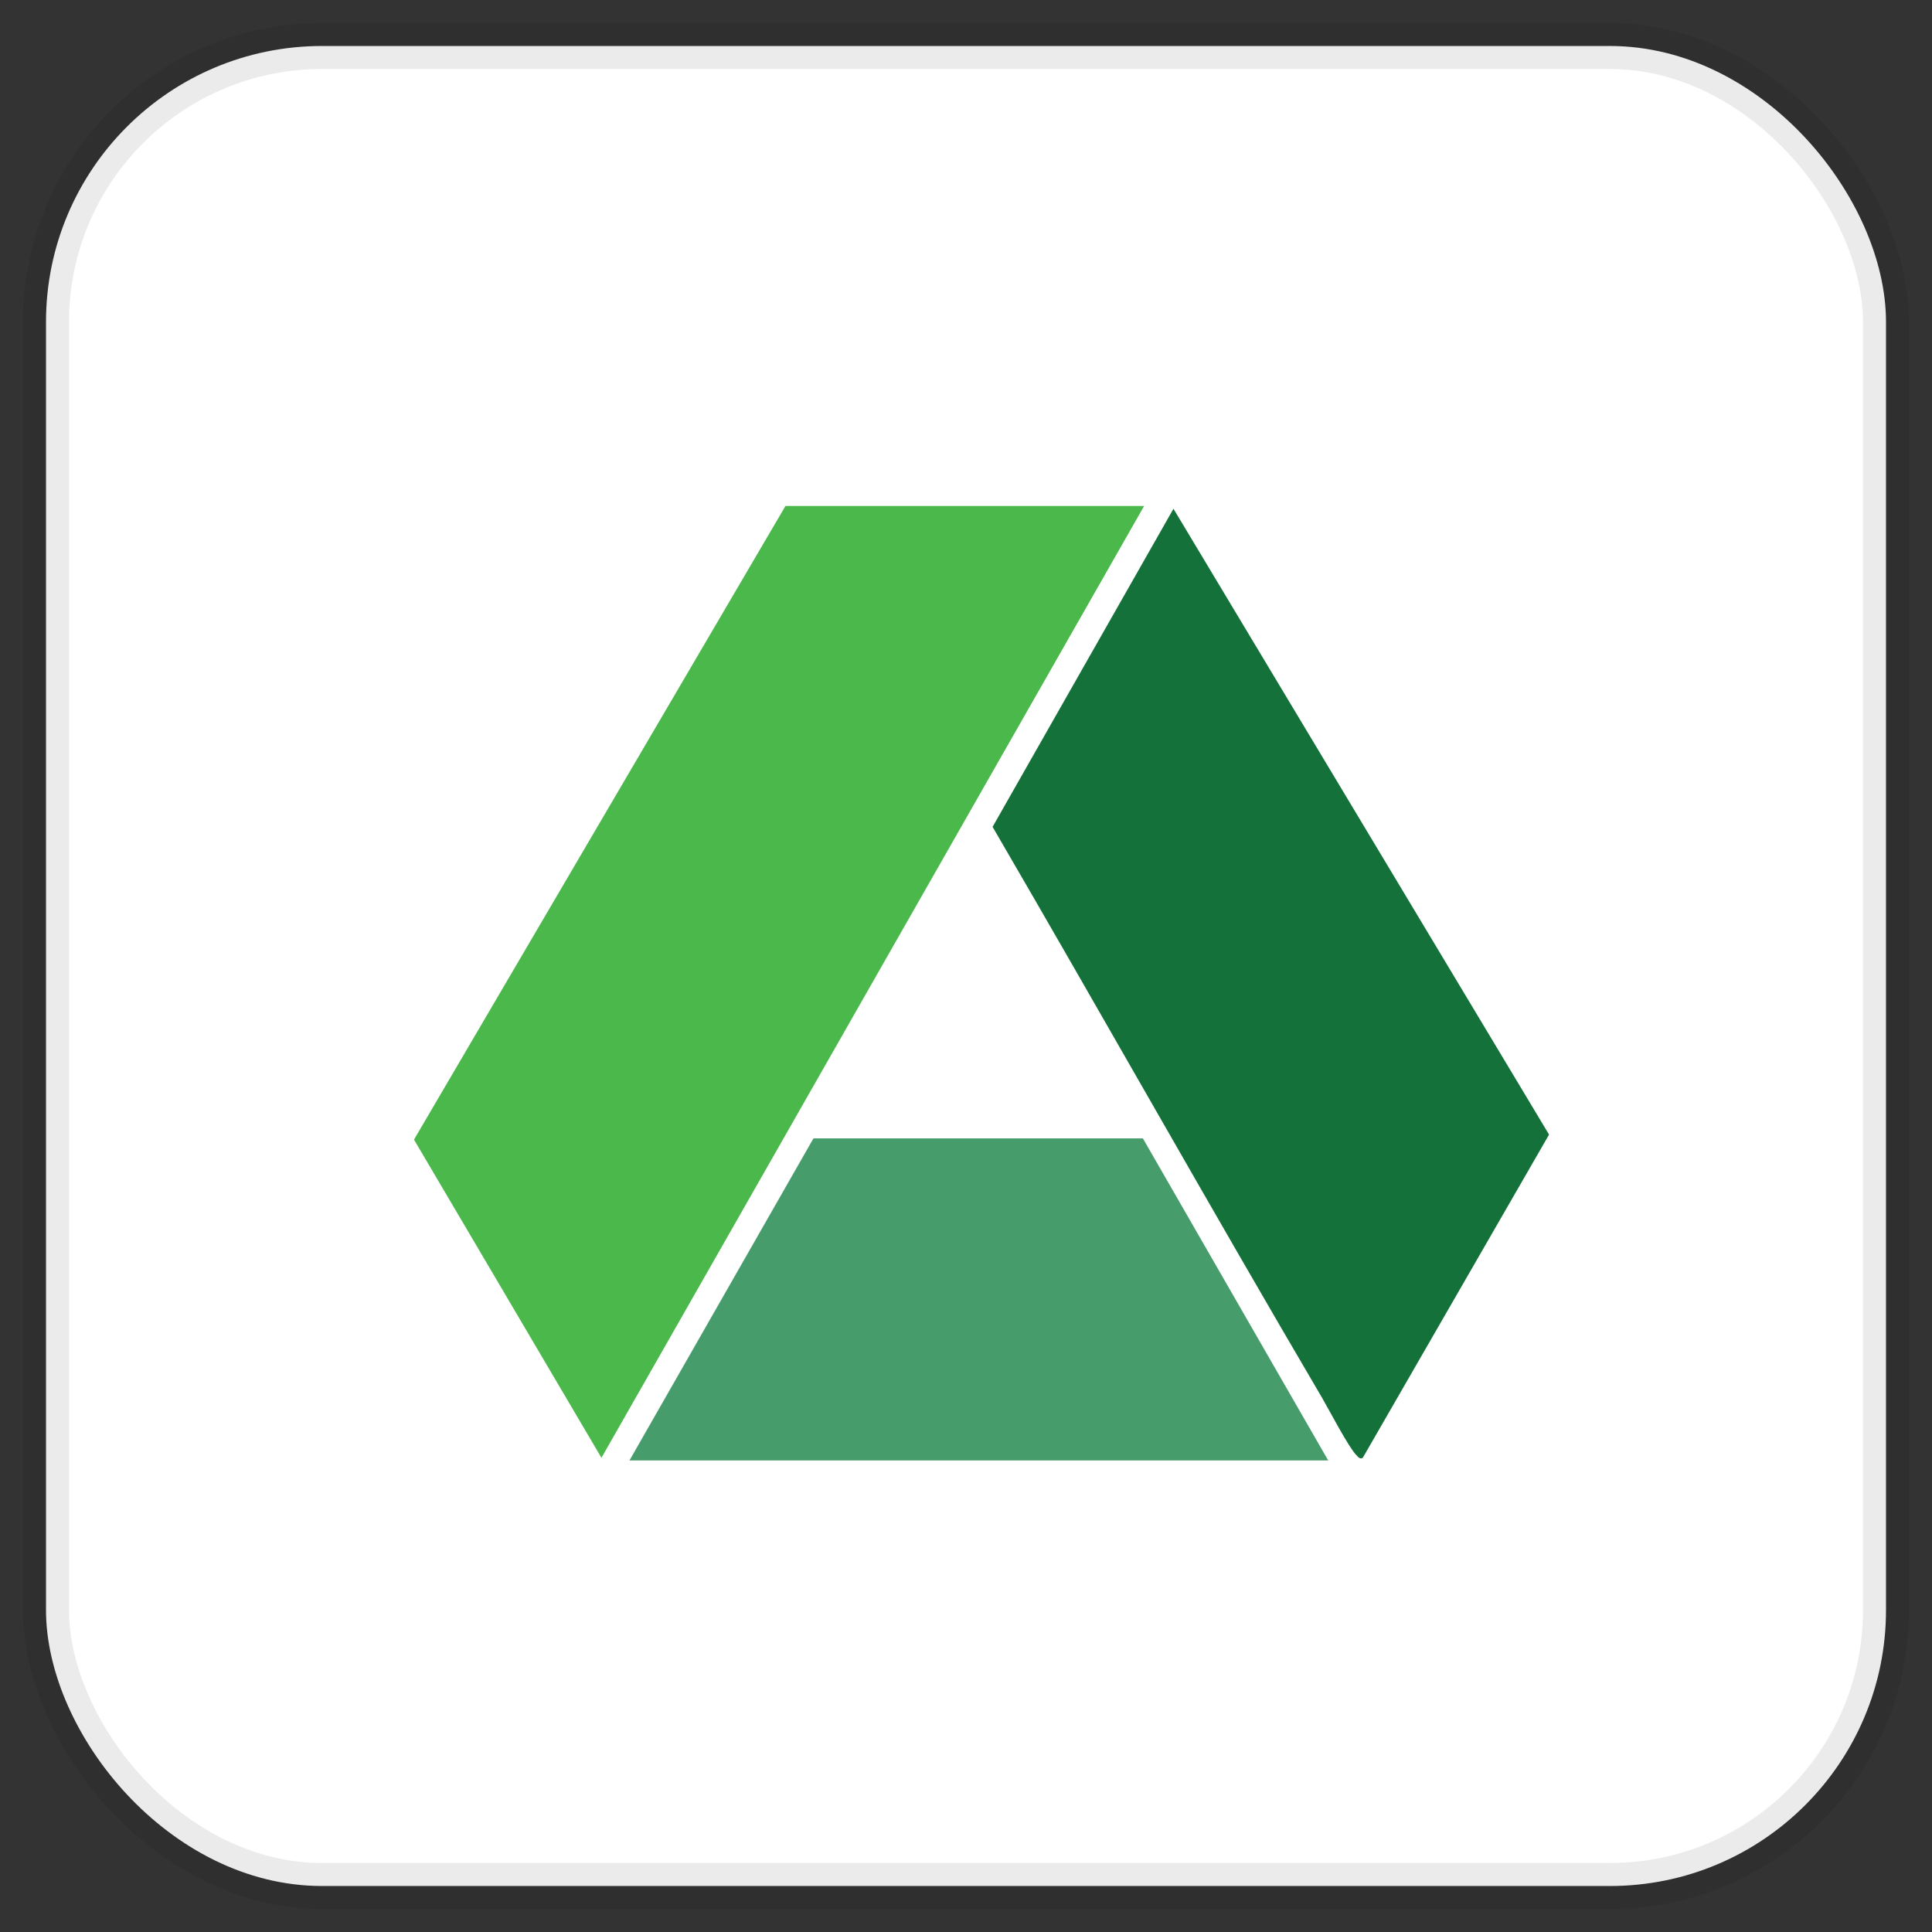
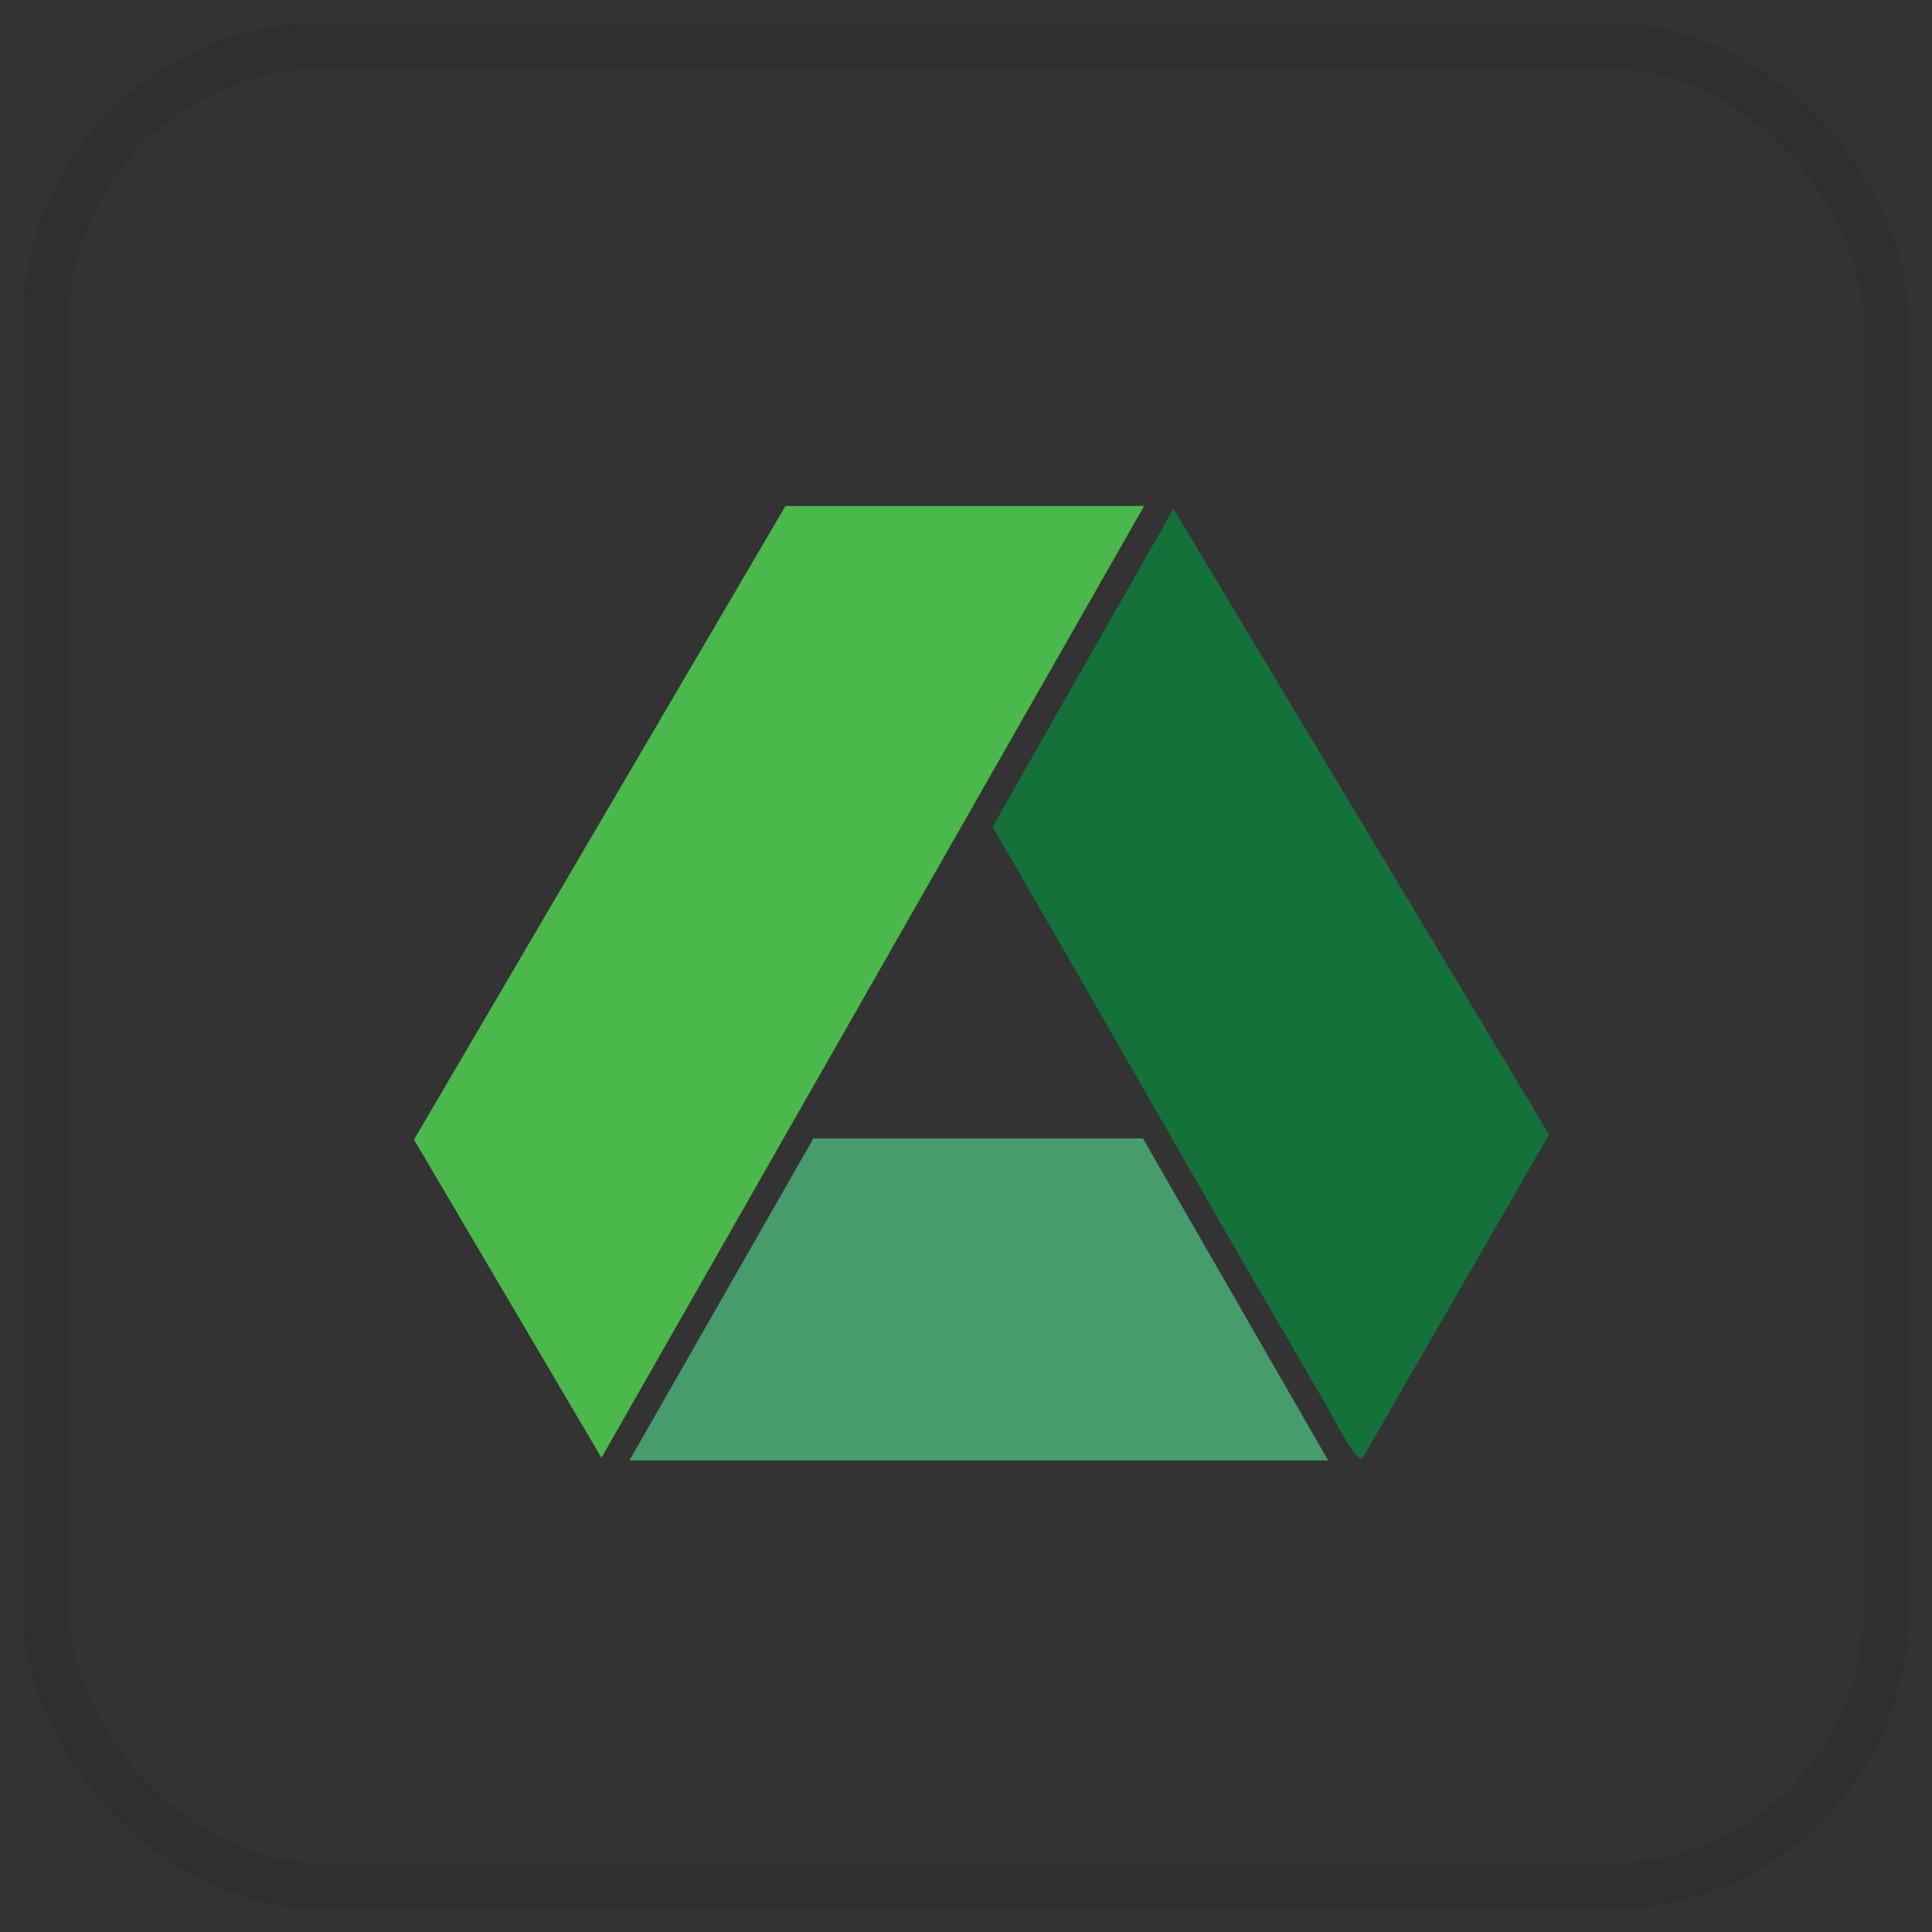
<svg xmlns="http://www.w3.org/2000/svg" width="42" height="42" viewBox="0 0 42 42" fill="none">
  <rect x="0" y="0" width="42" height="42" fill="#333333" stroke="none" />
-   <rect x="1" y="1" width="40" height="40" rx="6" fill="white" />
  <rect x="1" y="1" width="40" height="40" rx="6" stroke="black" stroke-opacity="0.08" />
  <path d="M24.872 11L13.075 31.691L9 24.774L17.075 11H24.872Z" fill="#4AB84A" />
  <path d="M29.624 31.691C29.564 31.732 29.52 31.667 29.484 31.631C29.32 31.466 28.901 30.664 28.747 30.398C26.325 26.277 23.983 22.106 21.578 17.975L25.51 11.06L33.675 24.665L29.624 31.694V31.691Z" fill="#137139" />
  <path d="M13.684 31.749L17.684 24.747H24.845L28.874 31.749H13.684Z" fill="#479C6C" />
</svg>